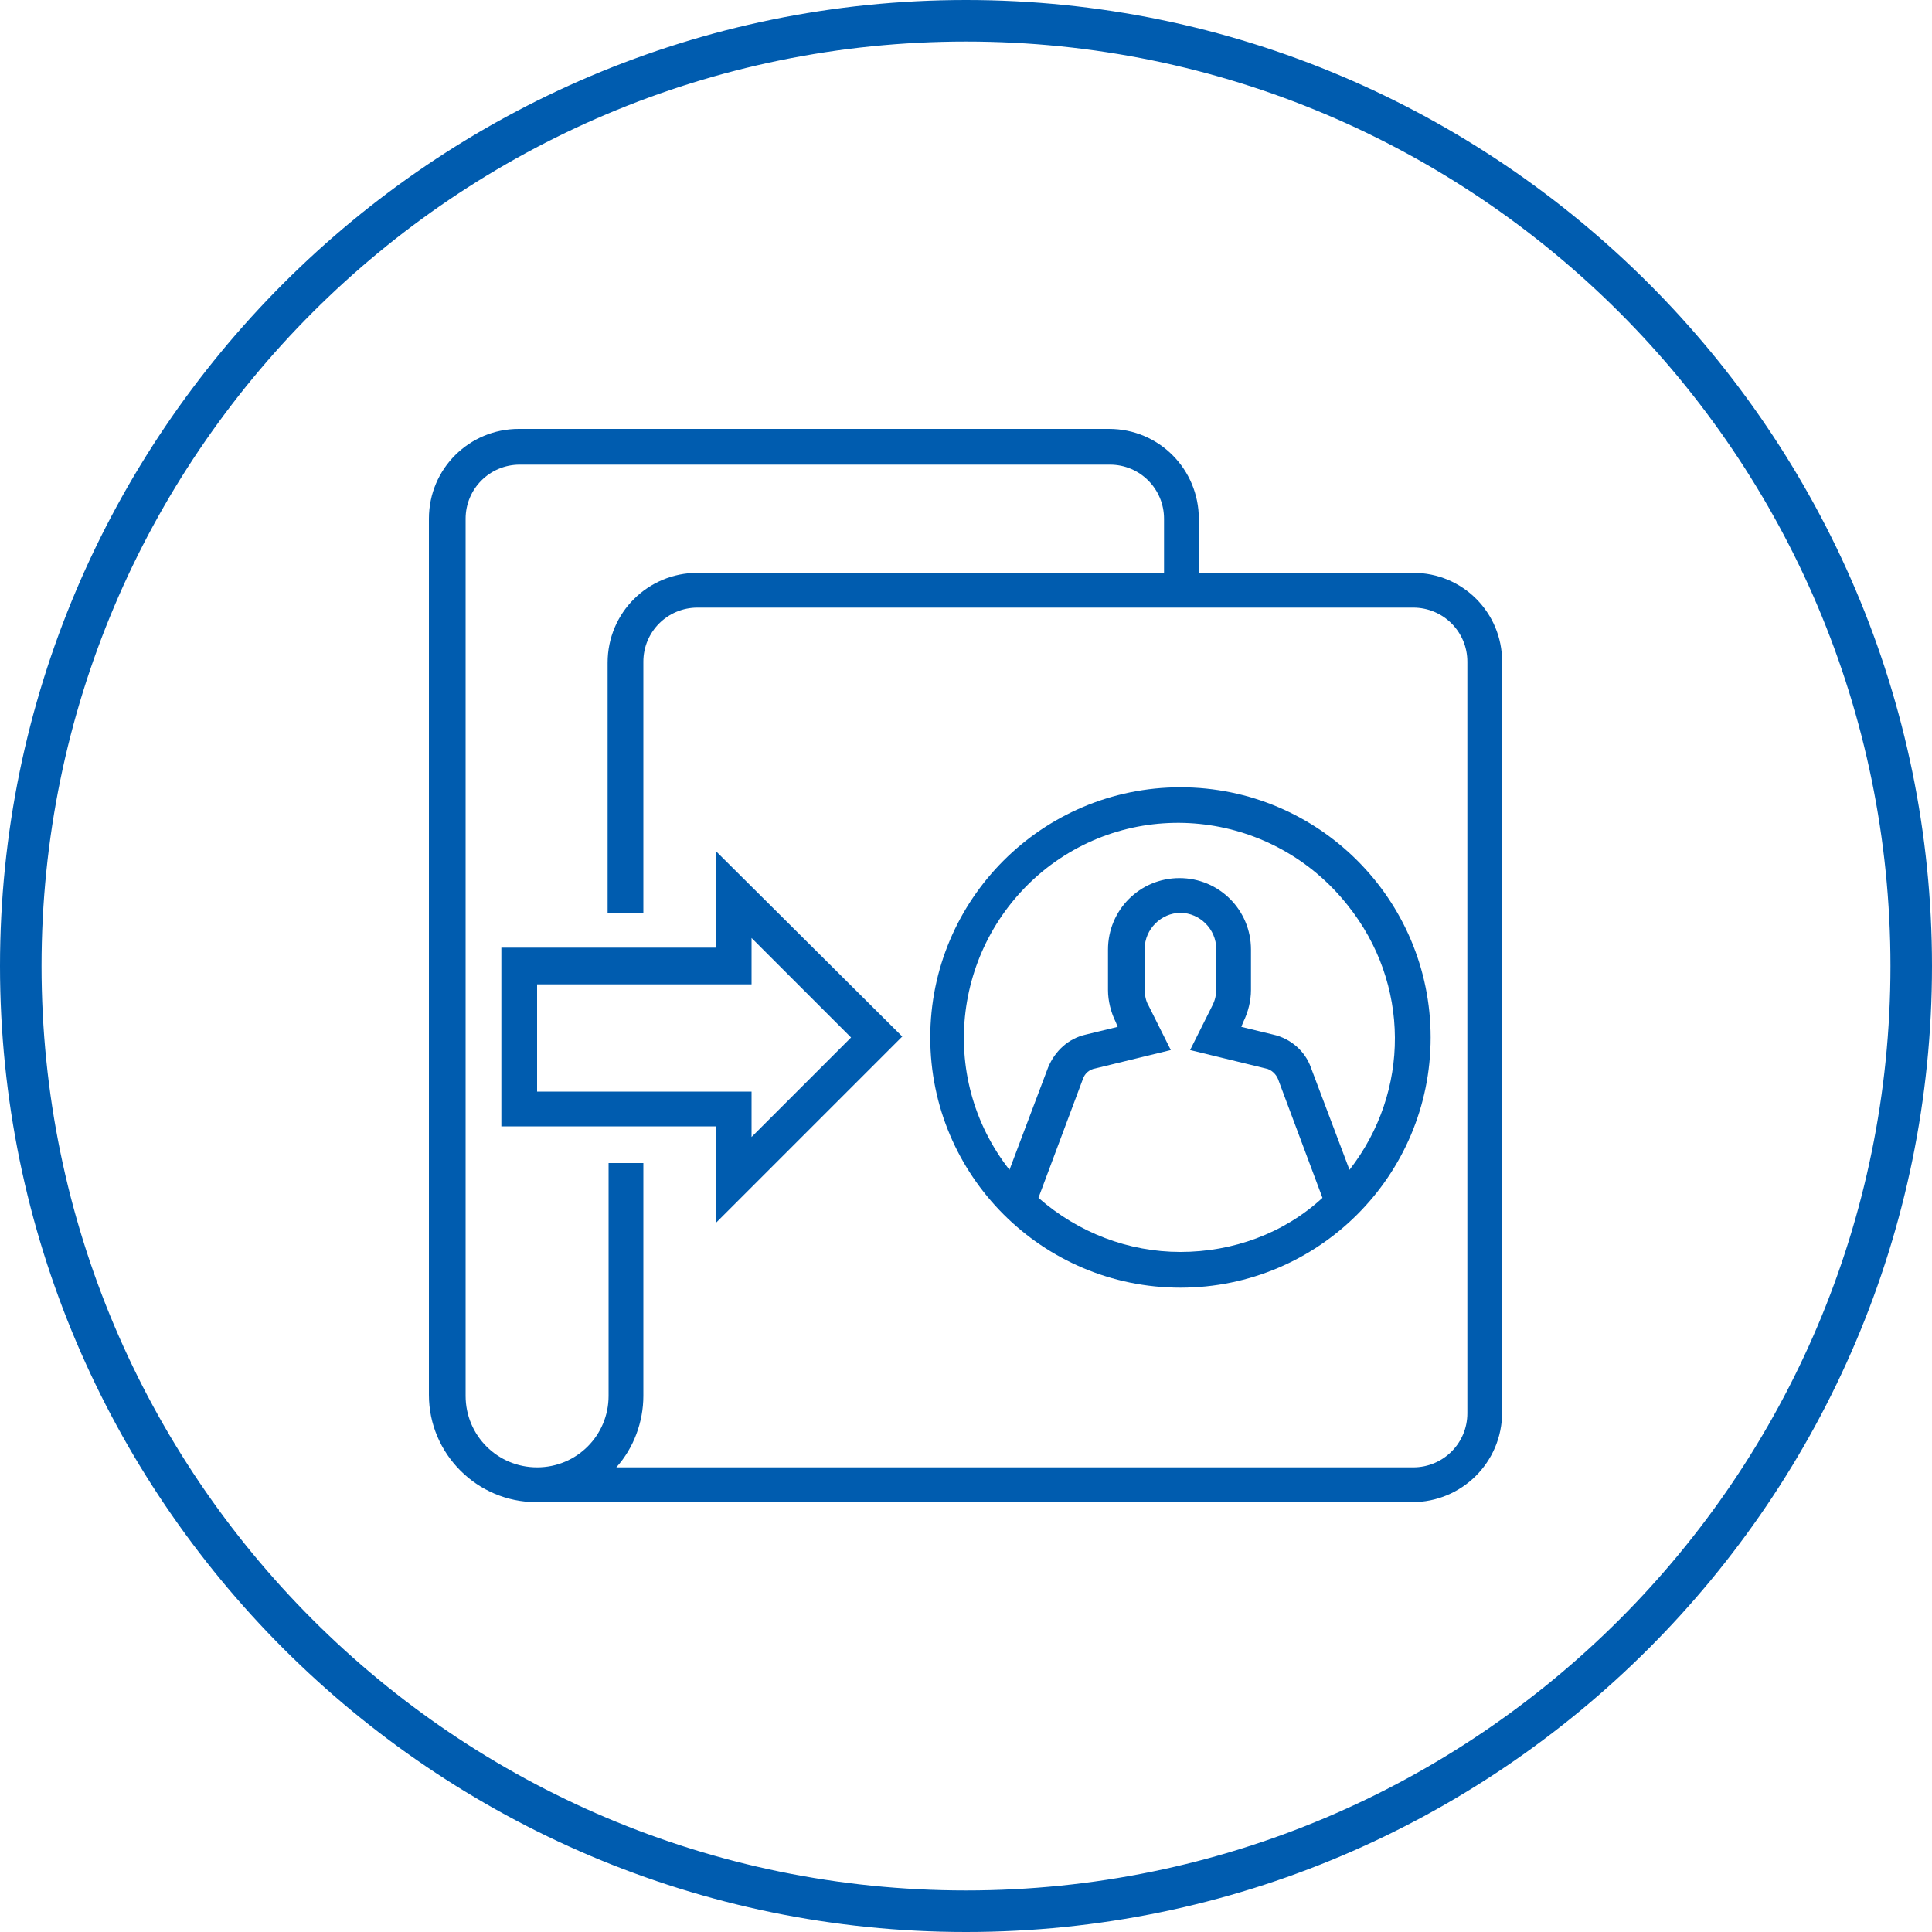
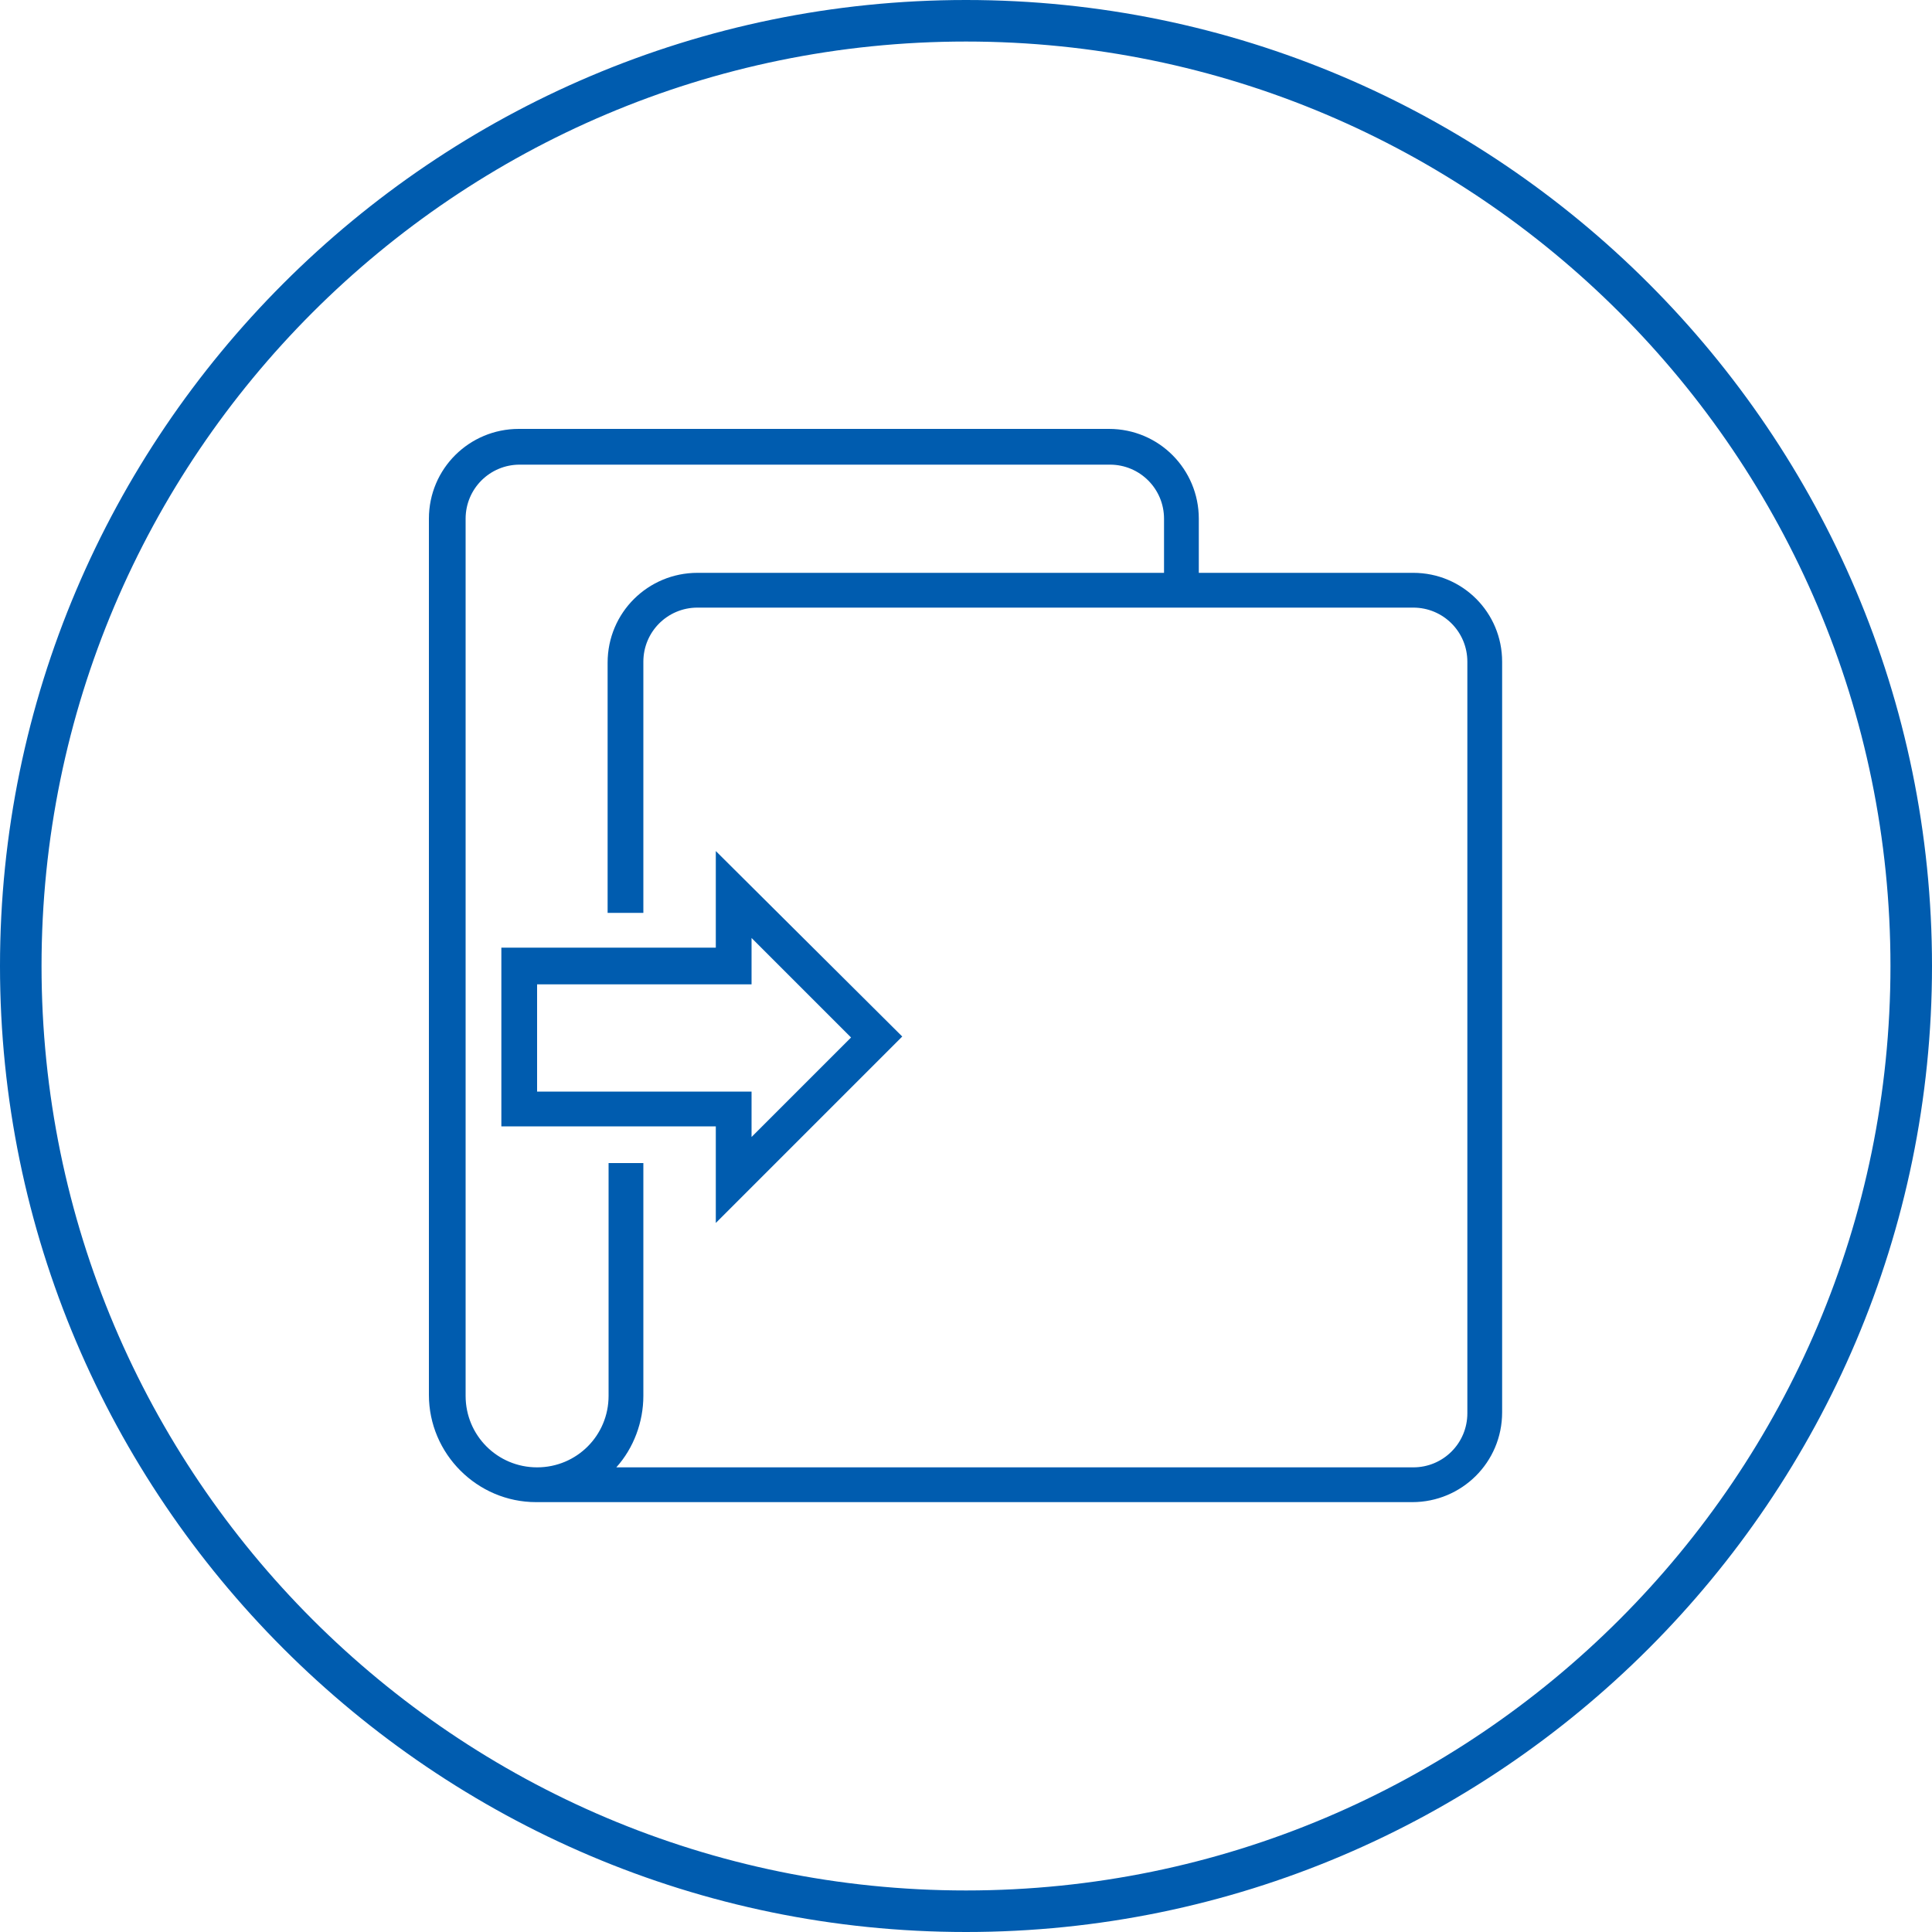
<svg xmlns="http://www.w3.org/2000/svg" version="1.1" id="Capa_1" x="0px" y="0px" viewBox="0 0 200 200" style="enable-background:new 0 0 200 200;" xml:space="preserve">
  <style type="text/css">
	.st0{fill:#005CAF;}
</style>
  <g>
    <g>
      <path class="st0" d="M100,200C44.9,200,0,155.1,0,100S44.9,0,100,0s100,44.9,100,100S155.1,200,100,200z M100,4.3    C47.2,4.3,4.3,47.2,4.3,100s42.9,95.7,95.7,95.7s95.7-42.9,95.7-95.7S152.8,4.3,100,4.3z" />
    </g>
  </g>
  <g id="OUTLINE">
    <path class="st0" d="M146.3,59.3h-22.2v-5.6c0-5.1-4.1-9.3-9.3-9.3H53.7c-5.1,0-9.3,4.1-9.3,9.3v90.7c0,6.1,5,11.1,11.1,11.1h90.7   c5.1,0,9.3-4.1,9.3-9.3V68.5C155.5,63.4,151.4,59.3,146.3,59.3z M151.9,146.3c0,3.1-2.5,5.6-5.6,5.6H63.8c1.8-2,2.8-4.7,2.8-7.4   v-24.1H63v24.1c0,4.1-3.3,7.4-7.4,7.4s-7.4-3.3-7.4-7.4V53.7c0-3.1,2.5-5.6,5.6-5.6h61.1c3.1,0,5.6,2.5,5.6,5.6v5.6H72.2   c-5.1,0-9.3,4.1-9.3,9.3v25.9h3.7V68.5c0-3.1,2.5-5.6,5.6-5.6h74.1c3.1,0,5.6,2.5,5.6,5.6V146.3z" />
    <path class="st0" d="M74.1,98.1H51.9v18.5h22.2v10l19.3-19.3L74.1,88.1V98.1z M77.8,97.1l10.3,10.3l-10.3,10.3V113H55.6v-11.1h22.2   V97.1z" />
-     <path class="st0" d="M122.2,81.5c-14.3,0-25.9,11.6-25.9,25.9s11.6,25.9,25.9,25.9s25.9-11.6,25.9-25.9   C148.1,93.1,136.5,81.5,122.2,81.5z M122.2,129.6c-5.4,0-10.6-2-14.7-5.6l4.6-12.3c0.2-0.6,0.7-1,1.3-1.1l7.8-1.9l-2.3-4.6   c-0.3-0.5-0.4-1.1-0.4-1.7v-4.2c0-2,1.7-3.7,3.7-3.7c2,0,3.7,1.7,3.7,3.7v4.2c0,0.6-0.1,1.1-0.4,1.7l-2.3,4.6l7.8,1.9   c0.6,0.1,1.1,0.6,1.3,1.1l4.6,12.3C132.9,127.7,127.6,129.6,122.2,129.6z M139.7,121.1l-4-10.6c-0.6-1.7-2.1-3-3.9-3.4l-3.3-0.8   l0.2-0.5c0.5-1,0.8-2.2,0.8-3.3v-4.2c0-4.1-3.3-7.4-7.4-7.4s-7.4,3.3-7.4,7.4v4.2c0,1.1,0.3,2.3,0.8,3.3l0.2,0.5l-3.3,0.8   c-1.8,0.4-3.2,1.7-3.9,3.4l-4,10.6c-7.6-9.7-5.8-23.6,3.8-31.2c9.7-7.6,23.6-5.8,31.2,3.8C146,101.8,146,113,139.7,121.1z" />
  </g>
</svg>